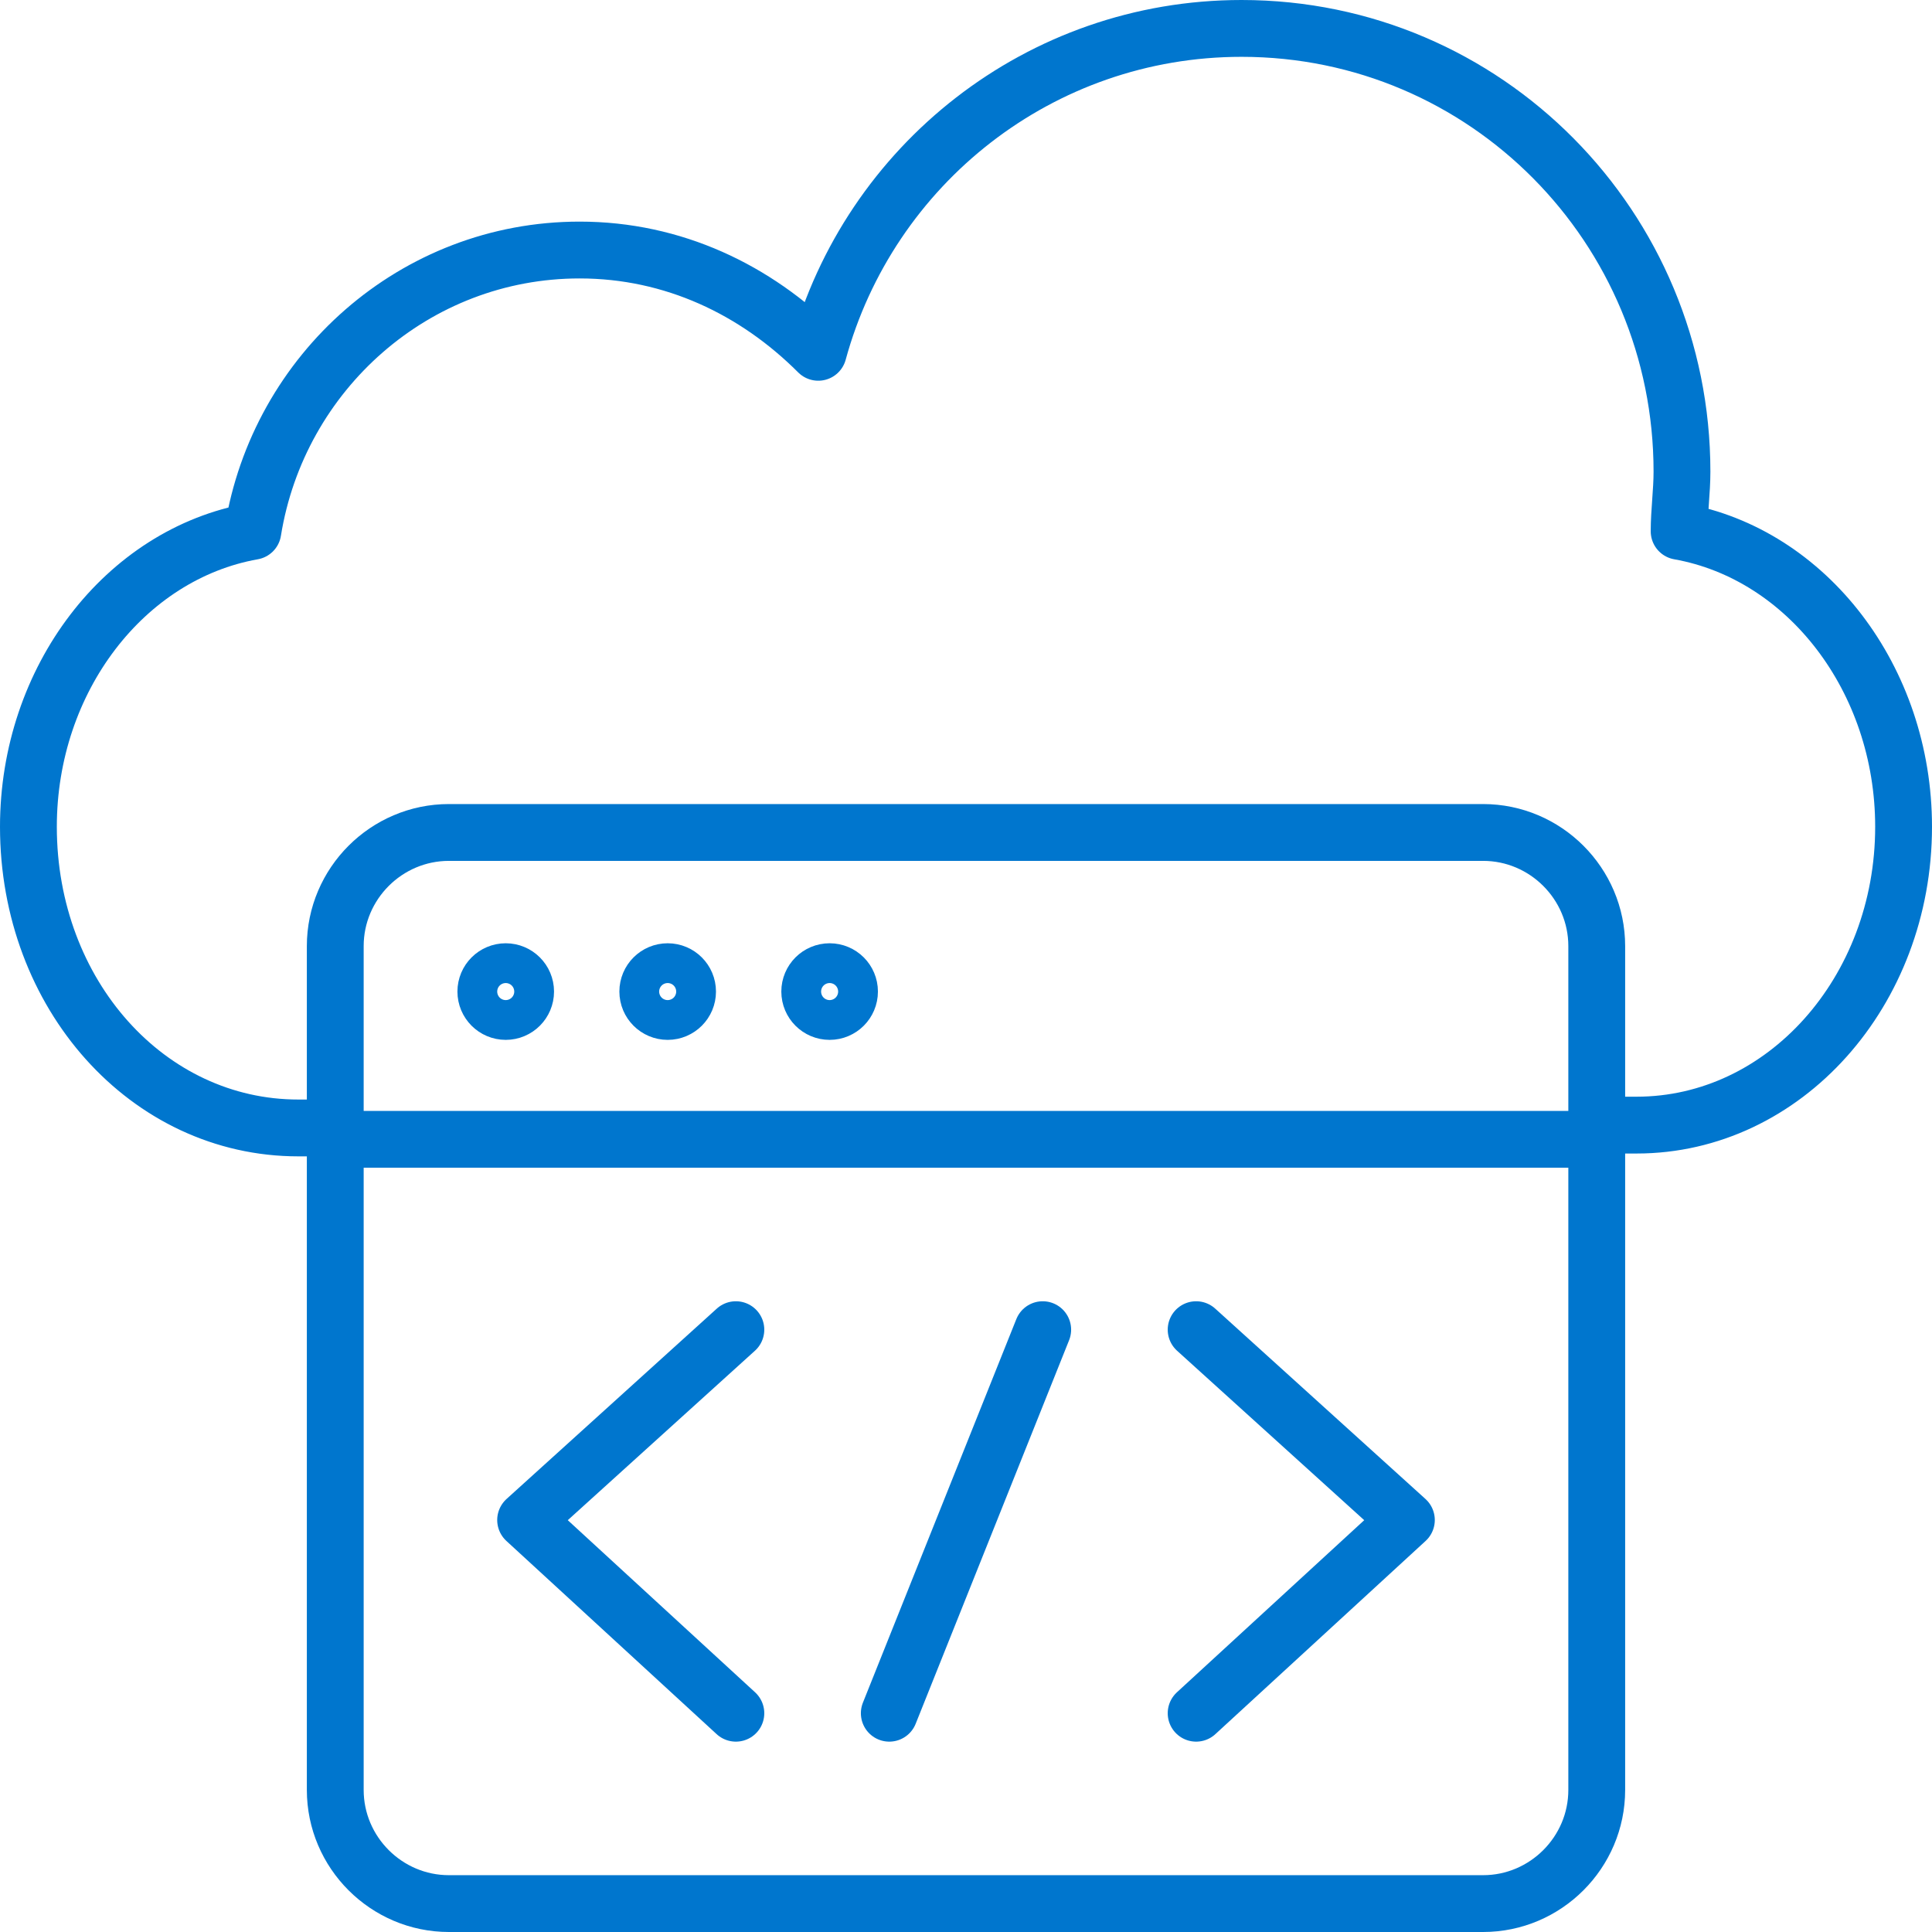
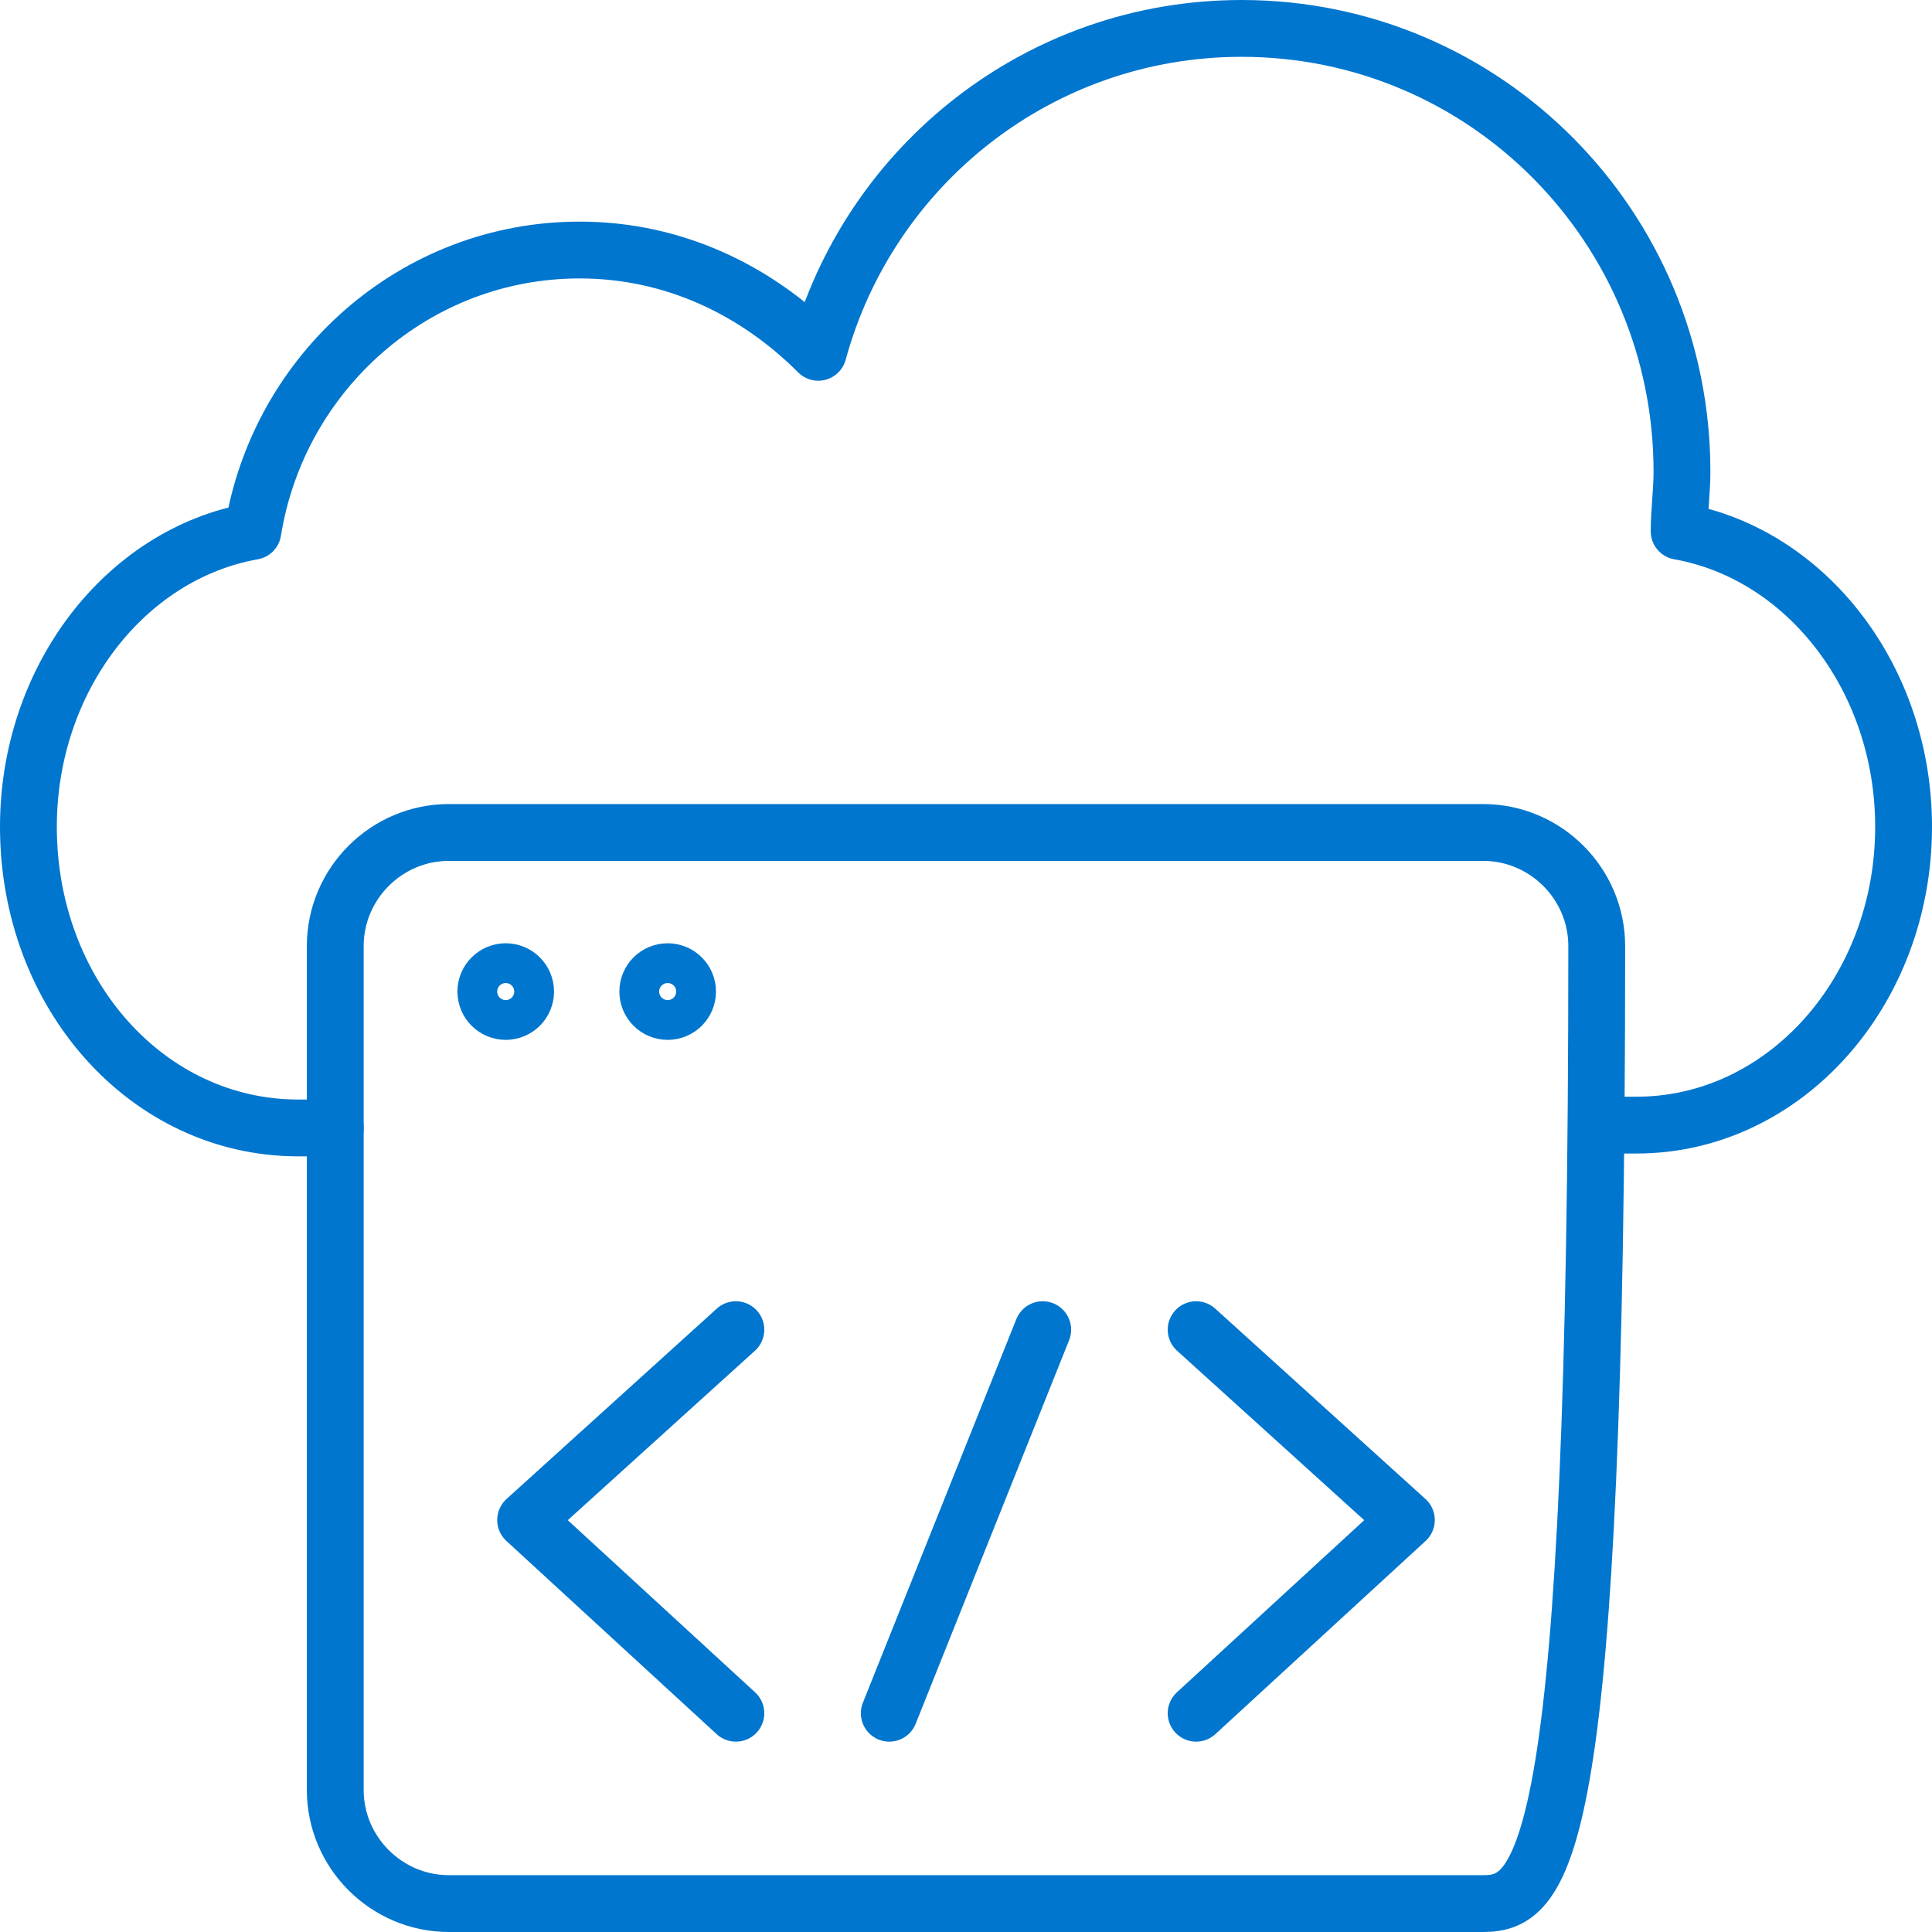
<svg xmlns="http://www.w3.org/2000/svg" version="1.1" id="Icons" x="0px" y="0px" viewBox="0 0 68 68" style="enable-background:new 0 0 68 68;" xml:space="preserve">
  <style type="text/css">
	.st0{fill:none;stroke:#0076CE;stroke-width:2;stroke-linecap:round;stroke-linejoin:round;}
</style>
-   <path class="st0" d="M52.2,67H15.8c-2.2,0-4-1.8-4-4V33.3c0-2.2,1.8-4,4-4h36.4c2.2,0,4,1.8,4,4V63C56.2,65.2,54.4,67,52.2,67z" />
-   <line class="st0" x1="11.8" y1="40.1" x2="56.2" y2="40.1" />
+   <path class="st0" d="M52.2,67H15.8c-2.2,0-4-1.8-4-4V33.3c0-2.2,1.8-4,4-4h36.4c2.2,0,4,1.8,4,4C56.2,65.2,54.4,67,52.2,67z" />
  <path class="st0" d="M11.8,39.7h-1.3C5.2,39.7,1,35,1,29.1c0-5.2,3.4-9.6,7.9-10.4c0.9-5.6,5.7-9.9,11.5-9.9c3.3,0,6.2,1.4,8.4,3.6  C30.6,5.8,36.6,1,43.7,1c8.6,0,15.5,7,15.5,15.6c0,0.7-0.1,1.4-0.1,2.1c4.5,0.8,7.9,5.2,7.9,10.4c0,5.8-4.2,10.5-9.4,10.5h-1.3" />
  <polyline class="st0" points="25.9,46.8 18.5,53.5 25.9,60.3 " />
  <polyline class="st0" points="42.1,46.8 49.5,53.5 42.1,60.3 " />
  <line class="st0" x1="36.7" y1="46.8" x2="31.3" y2="60.3" />
  <circle class="st0" cx="17.8" cy="34.9" r="0.7" />
  <circle class="st0" cx="23.5" cy="34.9" r="0.7" />
-   <circle class="st0" cx="29.2" cy="34.9" r="0.7" />
</svg>